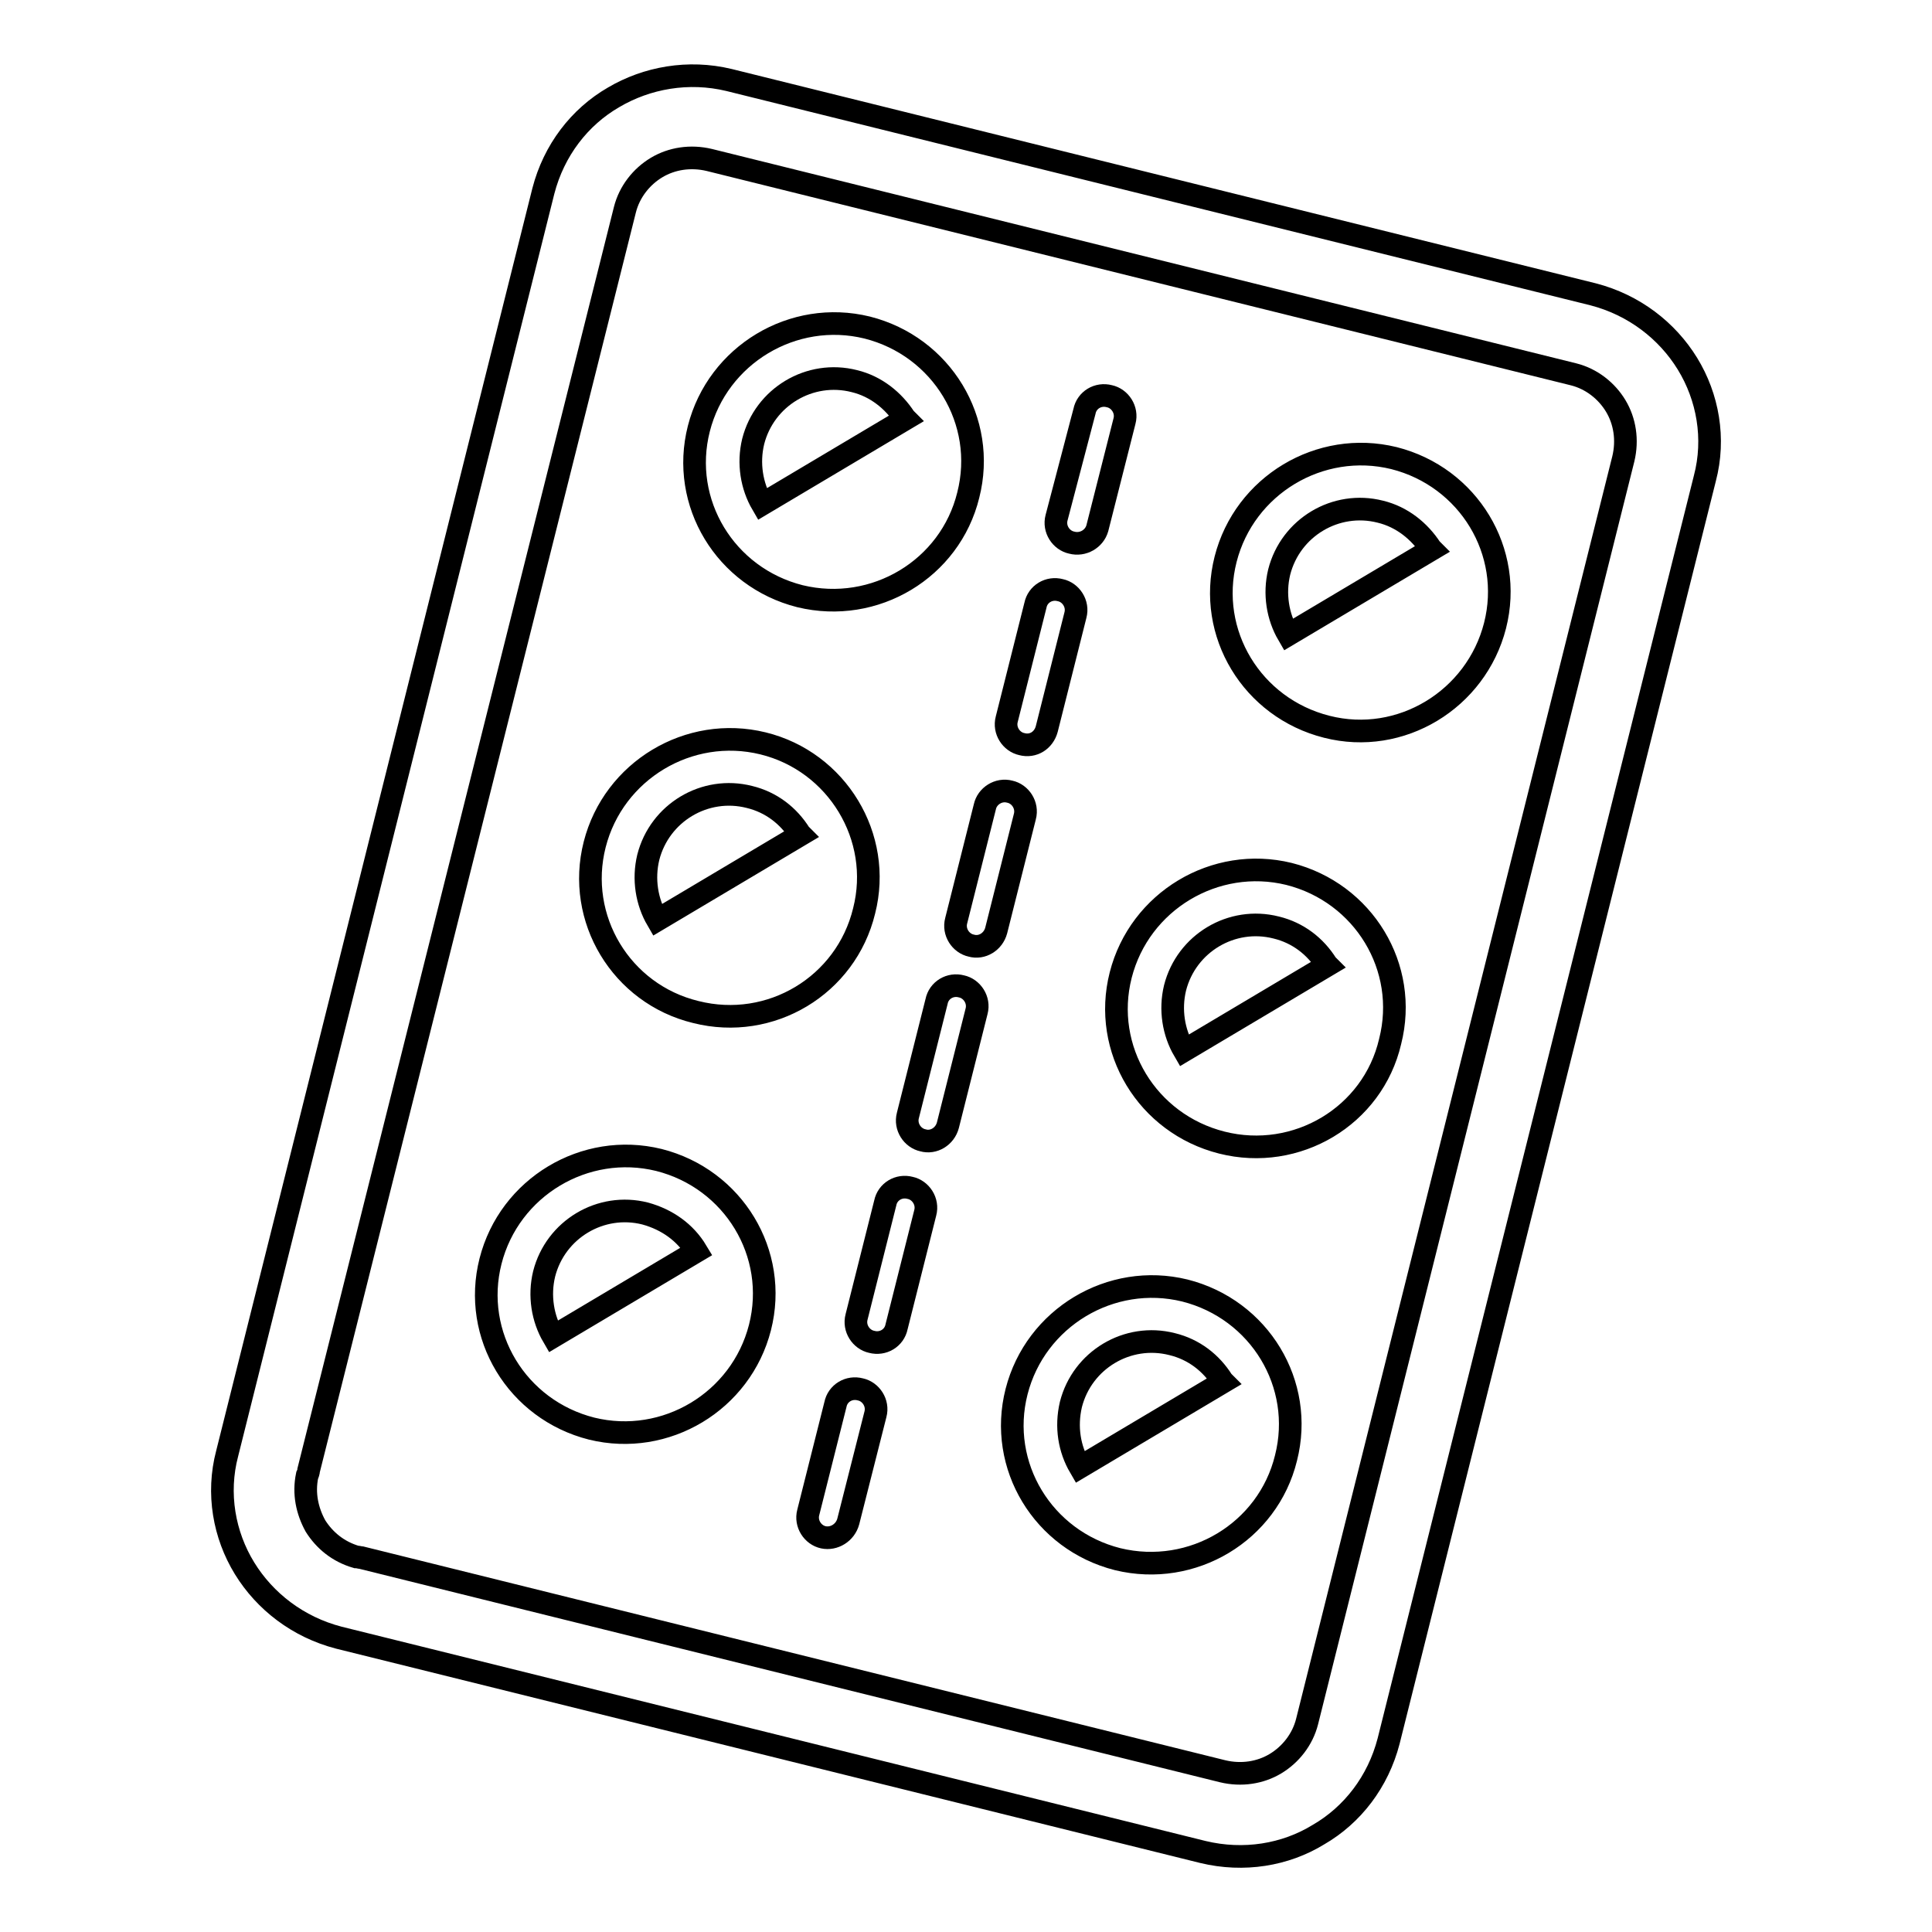
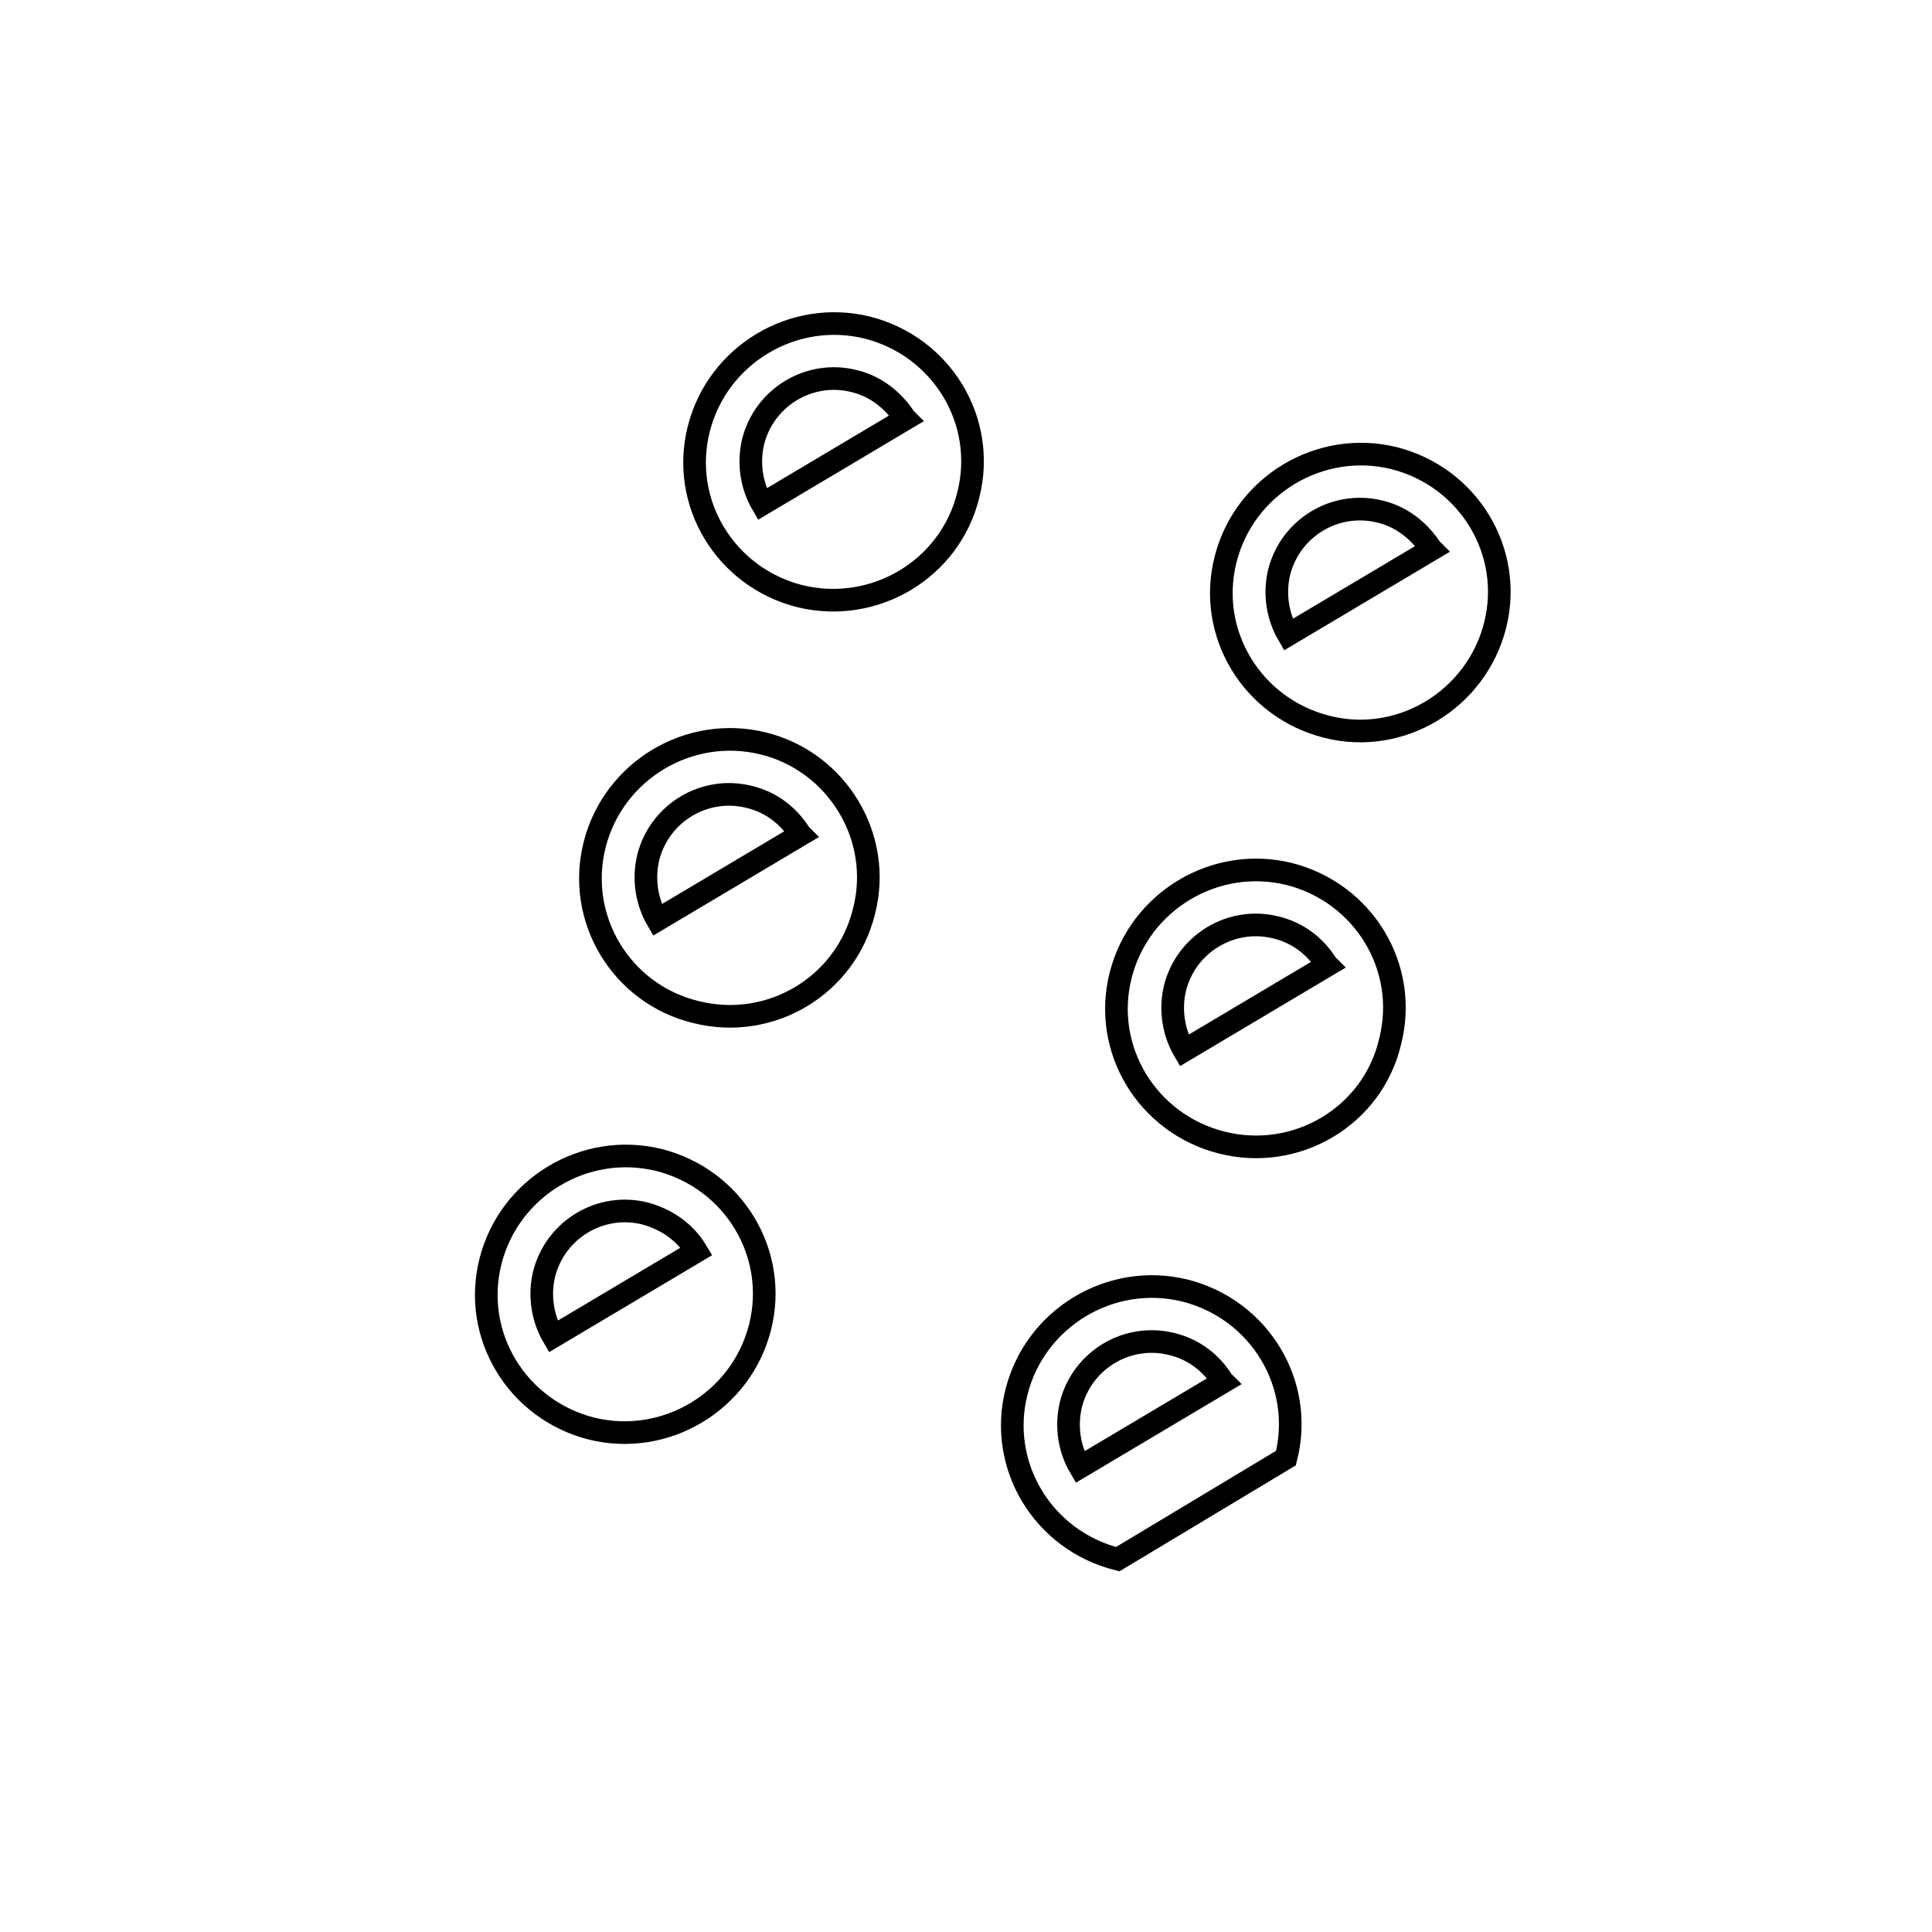
<svg xmlns="http://www.w3.org/2000/svg" version="1.1" x="0px" y="0px" viewBox="0 0 256 256" enable-background="new 0 0 256 256" xml:space="preserve">
  <g>
-     <path stroke-width="3" fill-opacity="0" stroke="#000000" d="M162.1,183.1L162,183c-1.5-2.4-3.8-4.2-6.7-4.9c-5.9-1.5-11.9,2.1-13.4,8c-0.7,3-0.2,5.9,1.2,8.3l0,0 L162.1,183.1L162.1,183.1z M175.9,127.9l-0.1-0.1c-1.5-2.4-3.8-4.2-6.7-4.9c-5.9-1.5-11.9,2.1-13.4,8c-0.7,2.9-0.2,5.9,1.2,8.3l0,0 L175.9,127.9L175.9,127.9z M161.9,151.4c-9.9-2.5-15.9-12.4-13.4-22.2c2.5-9.8,12.5-15.8,22.3-13.4c9.9,2.5,15.9,12.4,13.4,22.2 C181.9,147.9,171.8,153.9,161.9,151.4z M189.7,72.8l-0.1-0.1c-1.5-2.3-3.8-4.2-6.7-4.9c-5.9-1.5-11.9,2.1-13.4,8 c-0.7,2.9-0.2,5.9,1.2,8.3l0,0L189.7,72.8L189.7,72.8z M175.8,96.3c-9.9-2.5-15.9-12.4-13.4-22.2c2.5-9.8,12.5-15.8,22.3-13.4 c9.9,2.5,15.9,12.4,13.4,22.2C195.6,92.7,185.6,98.8,175.8,96.3z M92.3,165.8L92.3,165.8c-1.5-2.5-3.9-4.2-6.8-5 c-5.9-1.5-11.9,2.1-13.4,8c-0.7,2.9-0.2,5.9,1.2,8.3l0,0L92.3,165.8z M78.4,189.3c-9.9-2.5-15.9-12.4-13.4-22.2 c2.5-9.8,12.5-15.8,22.3-13.4c9.9,2.5,15.9,12.4,13.4,22.2C98.2,185.7,88.2,191.7,78.4,189.3z M106.1,110.6l-0.1-0.1 c-1.5-2.4-3.8-4.2-6.7-4.9c-5.9-1.5-11.9,2.1-13.4,8c-0.7,2.9-0.2,5.9,1.2,8.3l0,0L106.1,110.6z M92.2,134.1 c-9.9-2.4-15.9-12.4-13.4-22.2c2.5-9.8,12.5-15.8,22.3-13.4s15.9,12.4,13.4,22.2C112.1,130.6,102.1,136.6,92.2,134.1z M120,55.5 l-0.1-0.1c-1.5-2.3-3.8-4.2-6.7-4.9c-5.9-1.5-11.9,2.1-13.4,8c-0.7,2.9-0.2,5.9,1.2,8.3l0,0L120,55.5L120,55.5z M106,79 c-9.9-2.5-15.9-12.4-13.4-22.2c2.5-9.8,12.5-15.8,22.3-13.4c9.9,2.5,15.9,12.4,13.4,22.2C125.9,75.4,115.9,81.4,106,79L106,79z  M148.1,206.6c-9.9-2.5-15.9-12.4-13.4-22.2c2.5-9.8,12.5-15.8,22.3-13.4c9.9,2.5,15.9,12.4,13.4,22.2C168,203,158,209,148.1,206.6 z" />
-     <path stroke-width="3" fill-opacity="0" stroke="#000000" d="M159.4,245.4L44.9,217c-5.4-1.4-9.8-4.8-12.5-9.2c-2.7-4.4-3.7-9.9-2.3-15.2L72,25.3 c1.4-5.4,4.8-9.8,9.3-12.4c4.4-2.6,9.9-3.6,15.3-2.3L211.1,39c5.4,1.4,9.8,4.8,12.5,9.2c2.7,4.4,3.7,9.9,2.3,15.2l-41.9,167.3 c-1.4,5.4-4.8,9.8-9.3,12.4C170.3,245.8,164.8,246.7,159.4,245.4L159.4,245.4z M47.9,206.4L162,234.7c2.5,0.6,5,0.2,7-1 c2-1.2,3.6-3.2,4.2-5.6l41.9-167.3c0.6-2.5,0.2-5-1-7c-1.2-2-3.2-3.6-5.6-4.2L94,21.2c-2.5-0.6-5-0.2-7,1c-2,1.2-3.6,3.2-4.2,5.6 L40.9,194.8c0,0.2-0.1,0.5-0.2,0.7c-0.5,2.4,0,4.7,1.1,6.7c1.2,1.9,3,3.4,5.4,4.1C47.5,206.3,47.7,206.4,47.9,206.4L47.9,206.4z  M145.4,70l3.6-14.2c0.4-1.5-0.6-3-2-3.3c-1.5-0.4-3,0.5-3.3,2L140,68.6c-0.4,1.5,0.6,3,2,3.3C143.5,72.3,145,71.4,145.4,70z  M118.8,175.8l3.8-15.1c0.4-1.5-0.6-3-2-3.3c-1.5-0.4-3,0.5-3.3,2l-3.8,15.1c-0.4,1.5,0.6,3,2,3.3 C117,178.2,118.5,177.3,118.8,175.8z M125.6,149.1l3.8-15.1c0.4-1.5-0.6-3-2-3.3c-1.5-0.4-3,0.5-3.3,2l-3.8,15.1 c-0.4,1.5,0.6,3,2,3.3C123.7,151.5,125.2,150.6,125.6,149.1z M132,123.3l3.8-15.1c0.4-1.5-0.6-3-2-3.3c-1.5-0.4-3,0.6-3.3,2 l-3.8,15.1c-0.4,1.5,0.6,3,2,3.3C130.1,125.7,131.6,124.8,132,123.3L132,123.3z M112.4,201.6l3.6-14.2c0.4-1.5-0.6-3-2-3.3 c-1.5-0.4-3,0.5-3.3,2l-3.6,14.3c-0.4,1.5,0.6,3,2,3.3C110.5,204,112,203.1,112.4,201.6L112.4,201.6z M138.7,96.6l3.8-15.1 c0.4-1.5-0.6-3-2-3.3c-1.5-0.4-3,0.5-3.3,2l-3.8,15.1c-0.4,1.5,0.6,3,2,3.3C136.9,99,138.3,98.1,138.7,96.6z" />
+     <path stroke-width="3" fill-opacity="0" stroke="#000000" d="M162.1,183.1L162,183c-1.5-2.4-3.8-4.2-6.7-4.9c-5.9-1.5-11.9,2.1-13.4,8c-0.7,3-0.2,5.9,1.2,8.3l0,0 L162.1,183.1L162.1,183.1z M175.9,127.9l-0.1-0.1c-1.5-2.4-3.8-4.2-6.7-4.9c-5.9-1.5-11.9,2.1-13.4,8c-0.7,2.9-0.2,5.9,1.2,8.3l0,0 L175.9,127.9L175.9,127.9z M161.9,151.4c-9.9-2.5-15.9-12.4-13.4-22.2c2.5-9.8,12.5-15.8,22.3-13.4c9.9,2.5,15.9,12.4,13.4,22.2 C181.9,147.9,171.8,153.9,161.9,151.4z M189.7,72.8l-0.1-0.1c-1.5-2.3-3.8-4.2-6.7-4.9c-5.9-1.5-11.9,2.1-13.4,8 c-0.7,2.9-0.2,5.9,1.2,8.3l0,0L189.7,72.8L189.7,72.8z M175.8,96.3c-9.9-2.5-15.9-12.4-13.4-22.2c2.5-9.8,12.5-15.8,22.3-13.4 c9.9,2.5,15.9,12.4,13.4,22.2C195.6,92.7,185.6,98.8,175.8,96.3z M92.3,165.8L92.3,165.8c-1.5-2.5-3.9-4.2-6.8-5 c-5.9-1.5-11.9,2.1-13.4,8c-0.7,2.9-0.2,5.9,1.2,8.3l0,0L92.3,165.8z M78.4,189.3c-9.9-2.5-15.9-12.4-13.4-22.2 c2.5-9.8,12.5-15.8,22.3-13.4c9.9,2.5,15.9,12.4,13.4,22.2C98.2,185.7,88.2,191.7,78.4,189.3z M106.1,110.6l-0.1-0.1 c-1.5-2.4-3.8-4.2-6.7-4.9c-5.9-1.5-11.9,2.1-13.4,8c-0.7,2.9-0.2,5.9,1.2,8.3l0,0L106.1,110.6z M92.2,134.1 c-9.9-2.4-15.9-12.4-13.4-22.2c2.5-9.8,12.5-15.8,22.3-13.4s15.9,12.4,13.4,22.2C112.1,130.6,102.1,136.6,92.2,134.1z M120,55.5 l-0.1-0.1c-1.5-2.3-3.8-4.2-6.7-4.9c-5.9-1.5-11.9,2.1-13.4,8c-0.7,2.9-0.2,5.9,1.2,8.3l0,0L120,55.5L120,55.5z M106,79 c-9.9-2.5-15.9-12.4-13.4-22.2c2.5-9.8,12.5-15.8,22.3-13.4c9.9,2.5,15.9,12.4,13.4,22.2C125.9,75.4,115.9,81.4,106,79L106,79z  M148.1,206.6c-9.9-2.5-15.9-12.4-13.4-22.2c2.5-9.8,12.5-15.8,22.3-13.4c9.9,2.5,15.9,12.4,13.4,22.2z" />
  </g>
</svg>